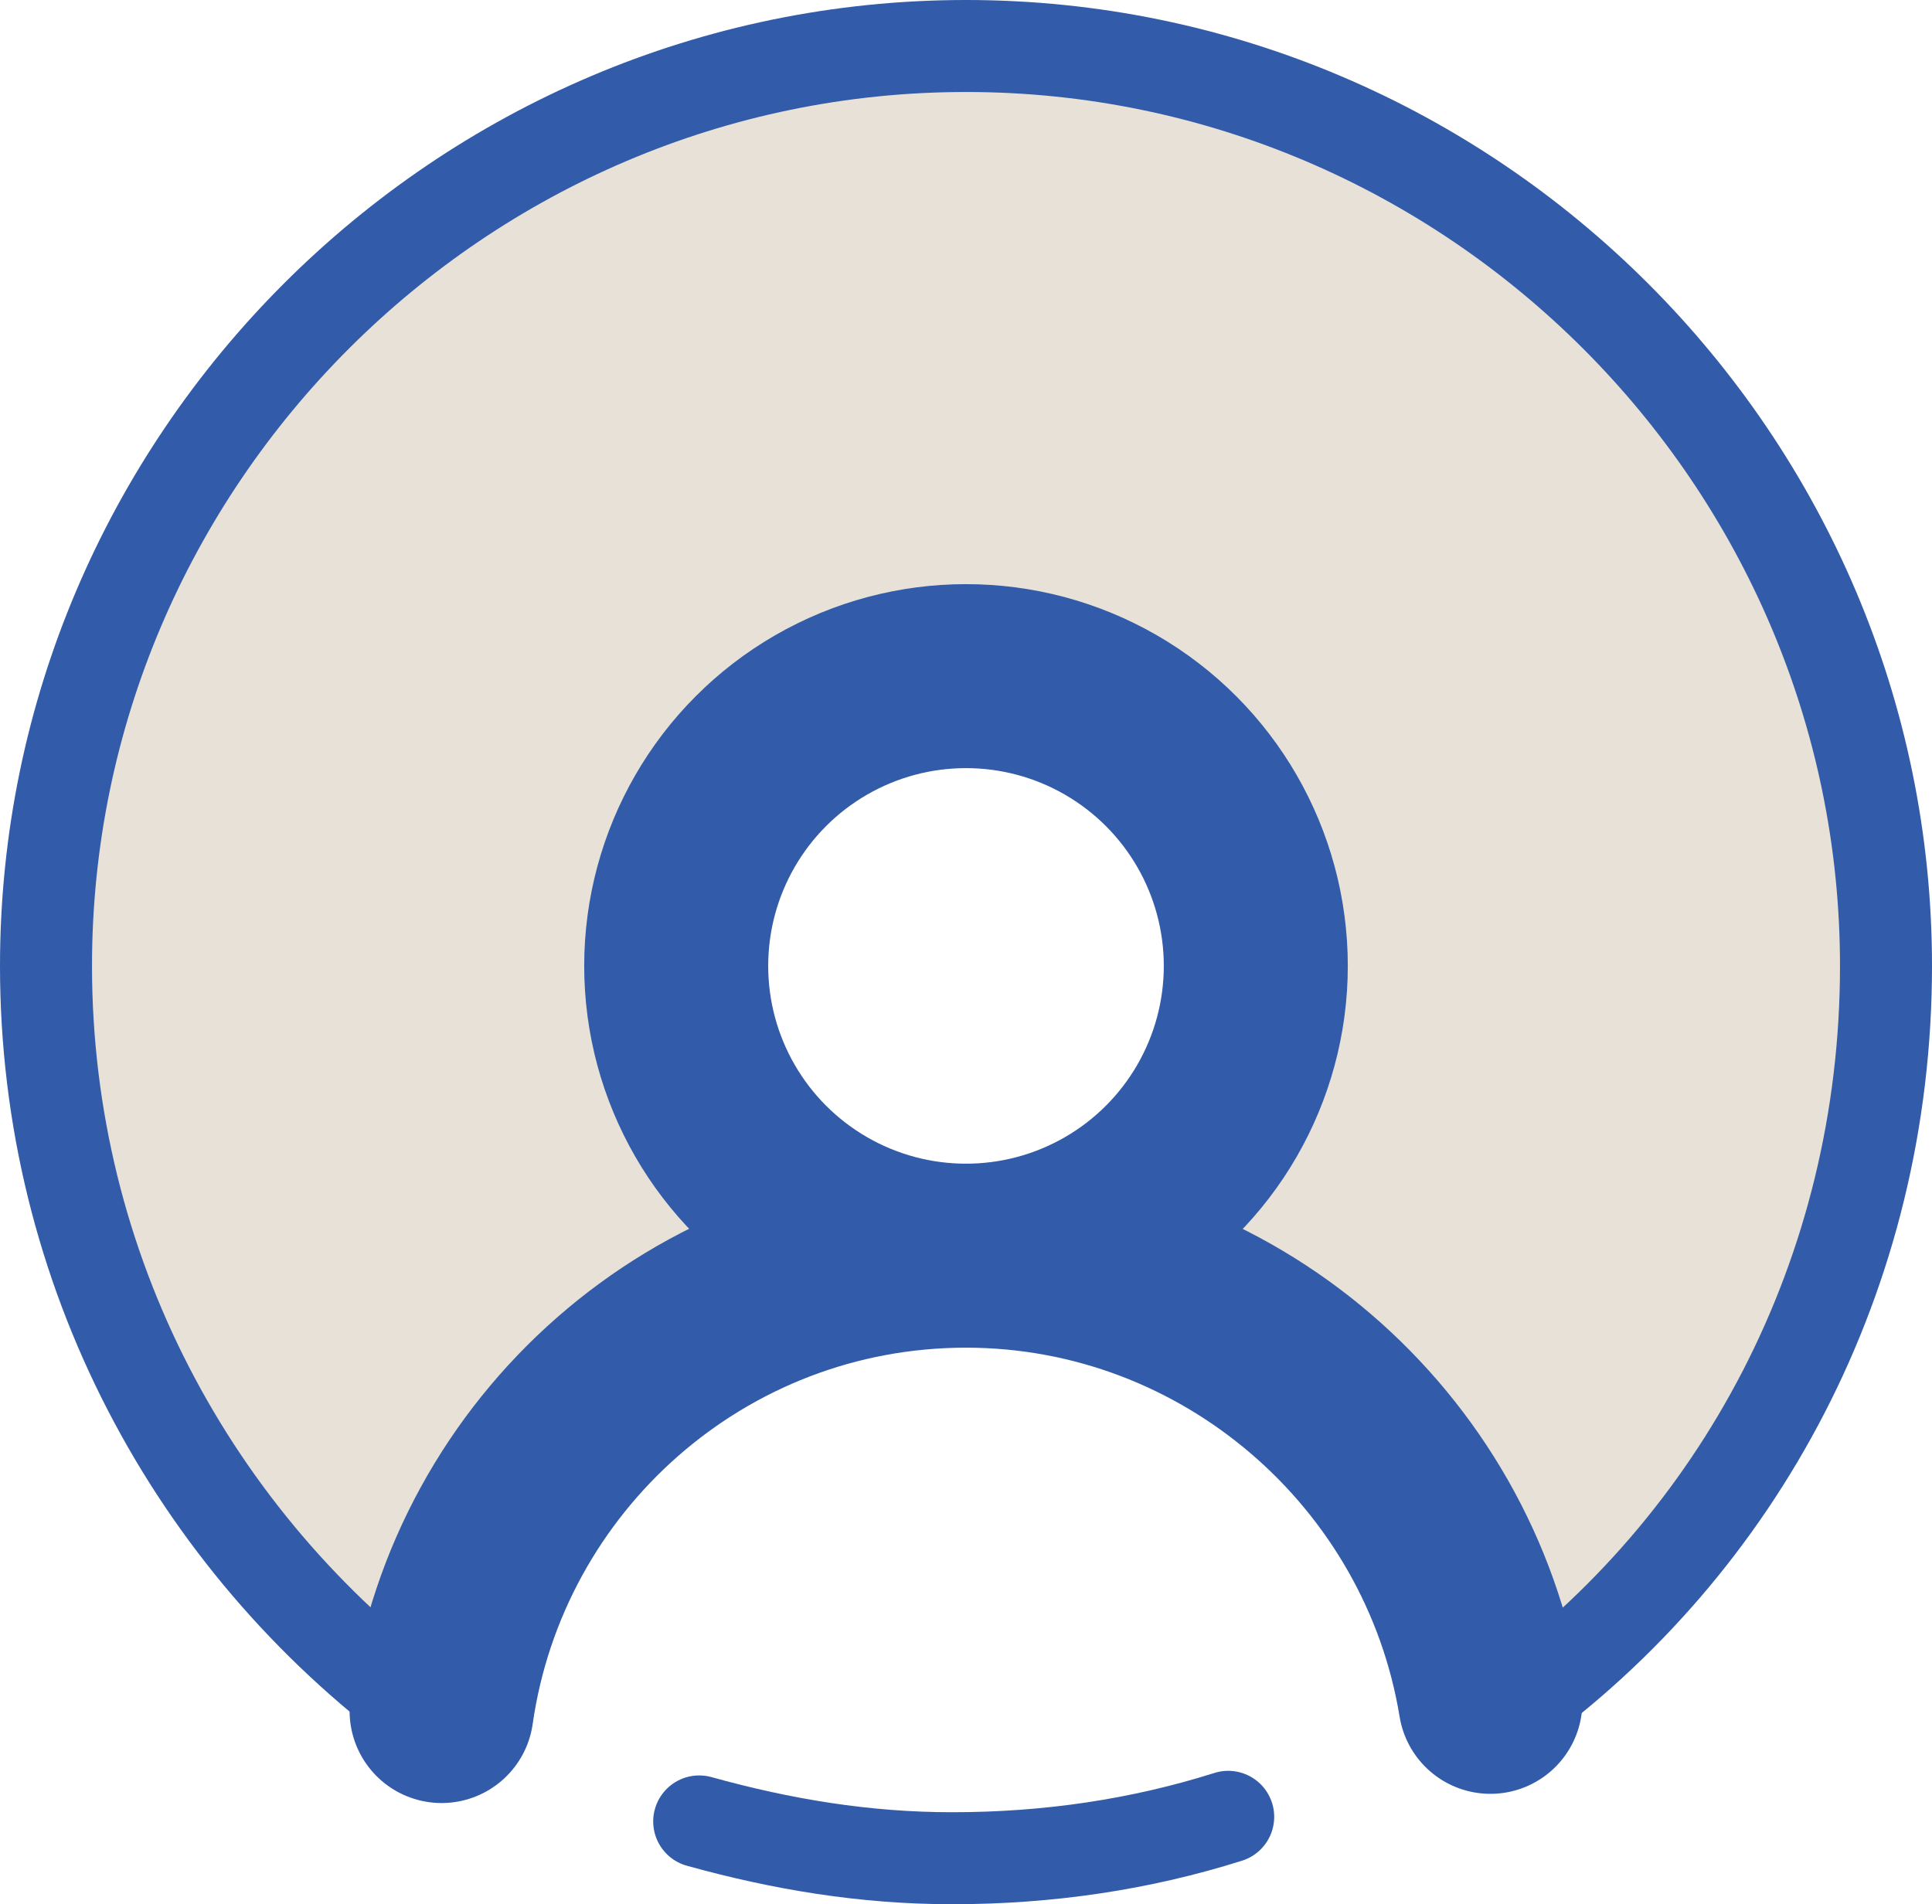
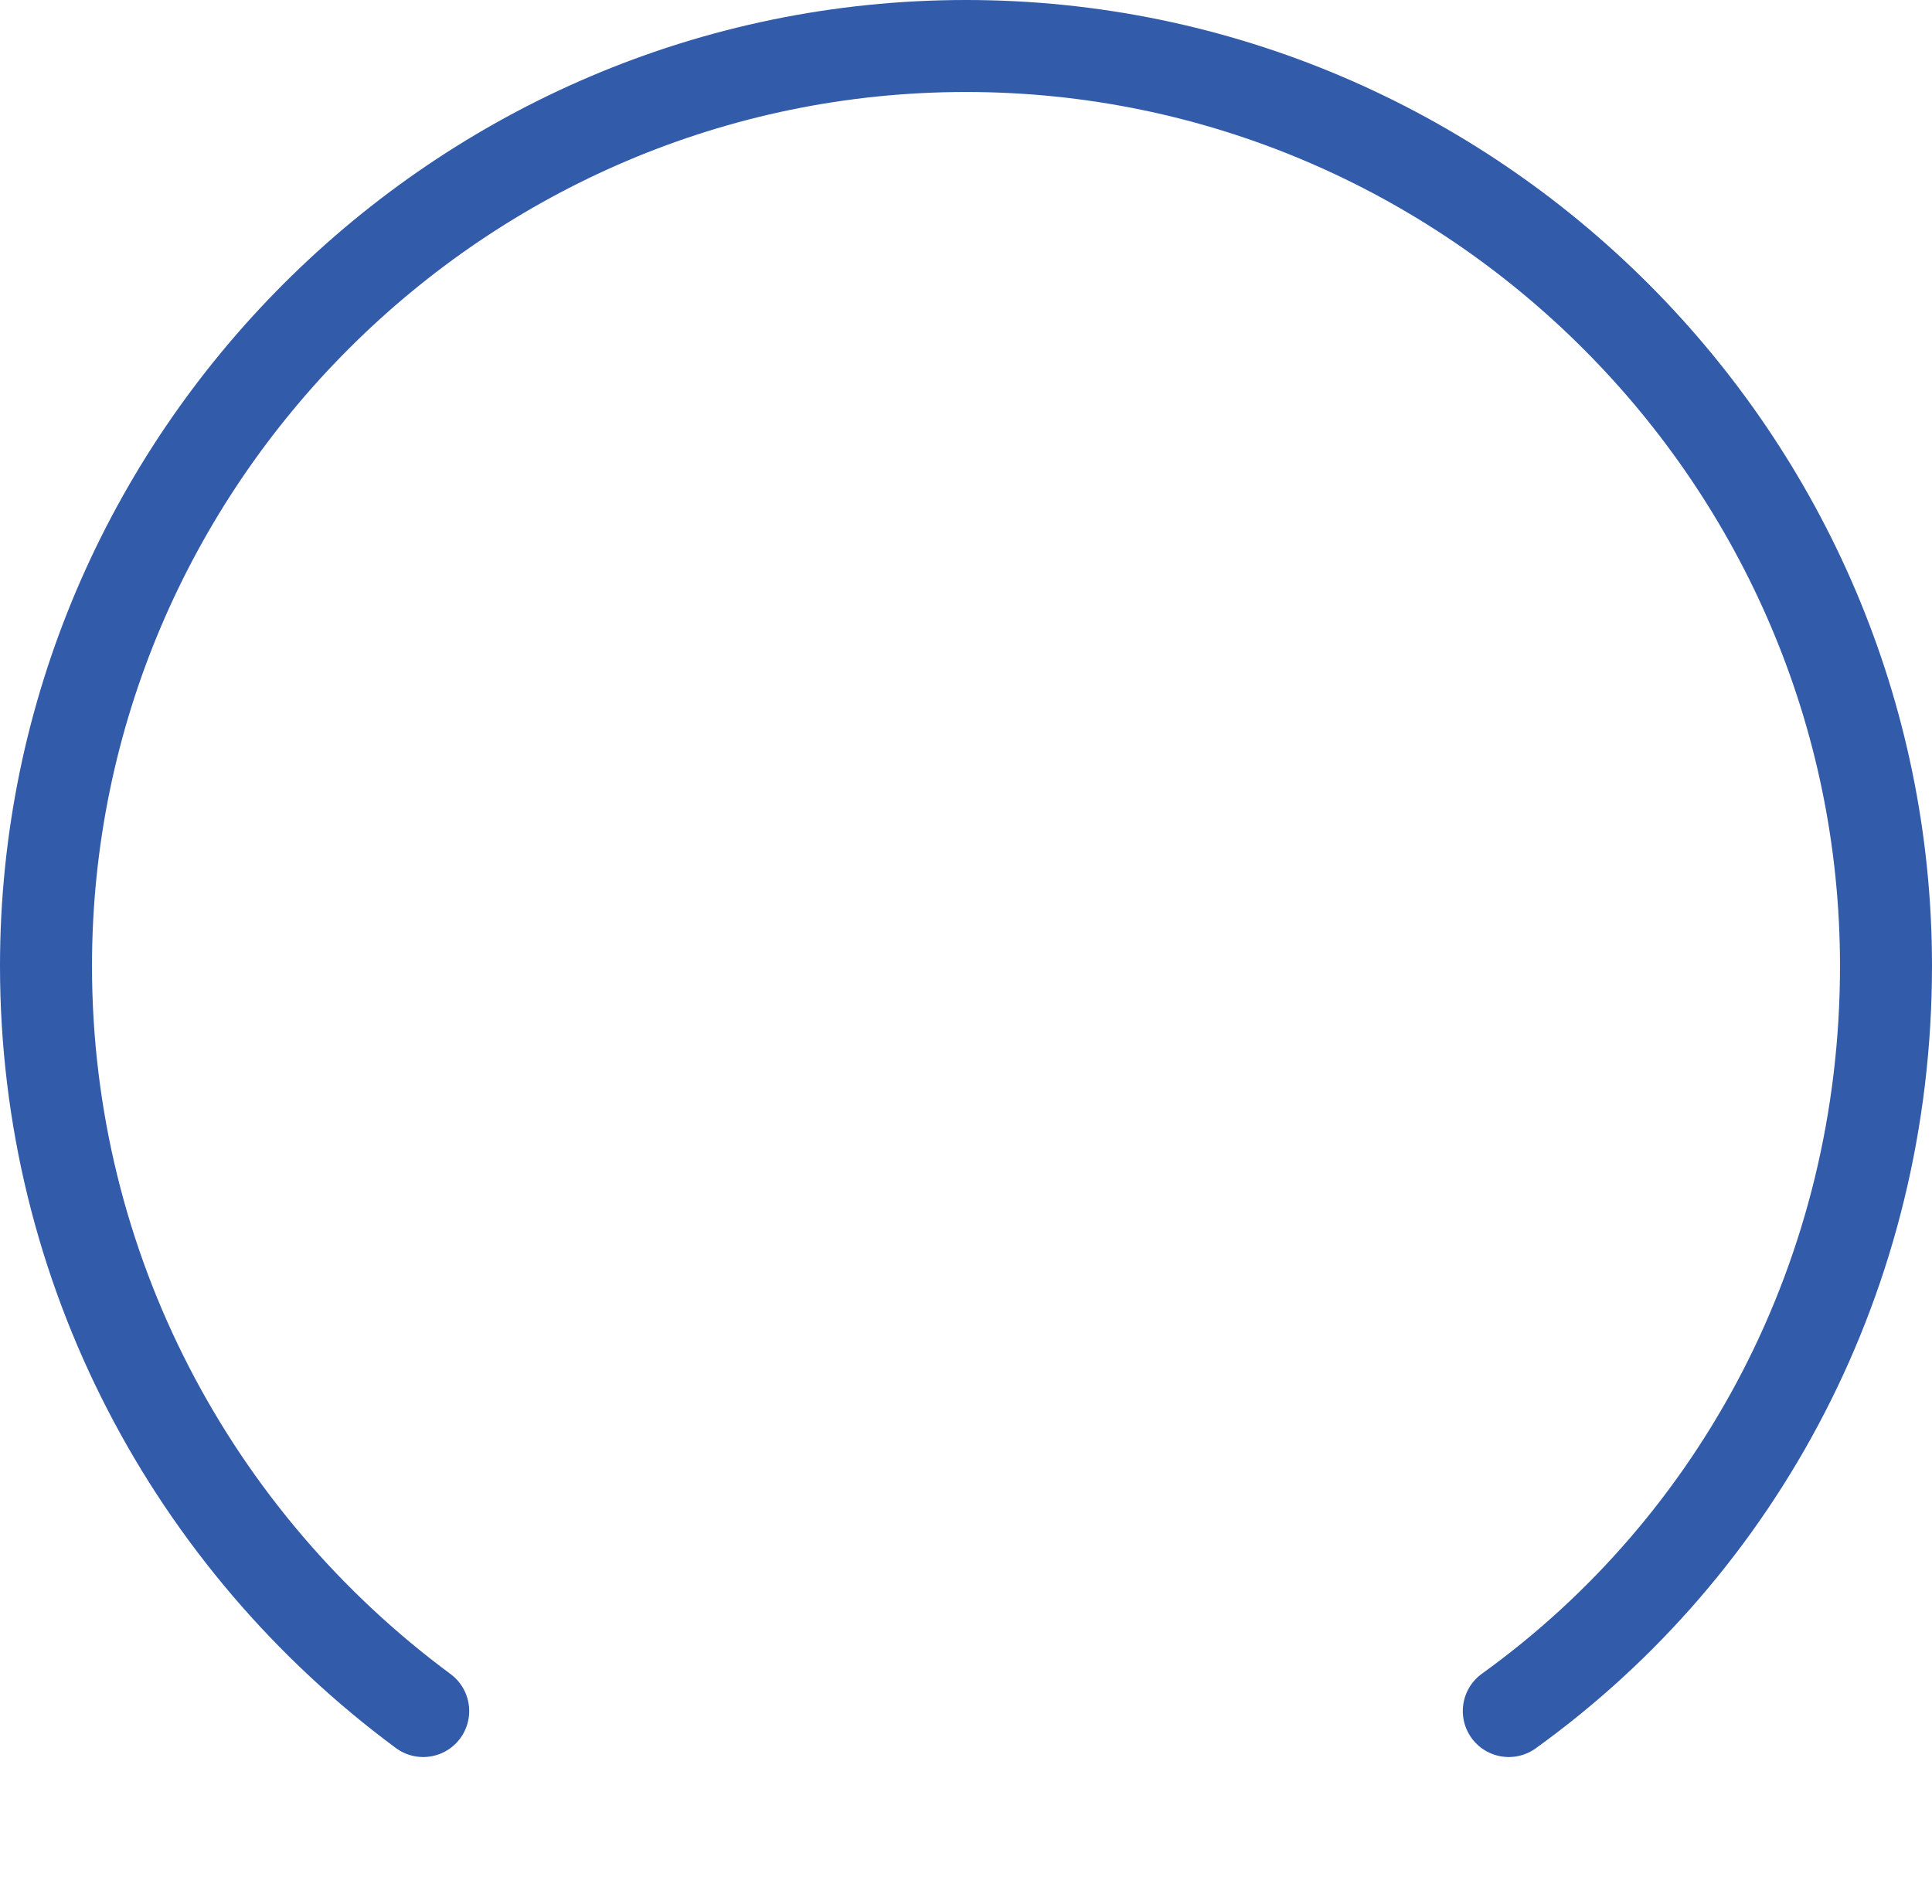
<svg xmlns="http://www.w3.org/2000/svg" version="1.2" baseProfile="tiny" id="Layer_1" x="0px" y="0px" viewBox="0 0 42 41.4" overflow="visible" xml:space="preserve">
  <g>
-     <path fill="#E7E1D7" d="M21,1C10,1,1,10,1,21c0,6.6,3.2,12.5,8.2,16.2l0.3,0c0.8-5.6,5.6-9.9,11.4-9.9c5.7,0,10.5,4.2,11.4,9.7   l0.3,0.2c5-3.6,8.2-9.5,8.2-16.2C41,10,32,1,21,1z M21,27.3c-3.5,0-6.3-2.8-6.3-6.3c0-3.5,2.8-6.3,6.3-6.3c3.5,0,6.3,2.8,6.3,6.3   C27.3,24.5,24.5,27.3,21,27.3z" />
-     <circle fill="none" stroke="#325BA9" stroke-width="4" stroke-linecap="round" stroke-linejoin="round" cx="21" cy="21" r="6.3" />
-     <path fill="none" stroke="#325BA9" stroke-width="4" stroke-linecap="round" stroke-linejoin="round" d="M9.6,37.2   c0.8-5.6,5.6-9.9,11.4-9.9c5.7,0,10.5,4.2,11.4,9.7" />
    <path fill="none" stroke="#325BA9" stroke-width="2" stroke-linecap="round" stroke-linejoin="round" d="M32.8,37.2   c5-3.6,8.2-9.5,8.2-16.2c0-11-9-20-20-20S1,10,1,21c0,6.6,3.2,12.5,8.2,16.2" />
-     <path fill="none" stroke="#325BA9" stroke-width="2" stroke-linecap="round" stroke-linejoin="round" d="M26.7,39.5   c-1.9,0.6-3.9,0.9-6,0.9c-1.9,0-3.7-0.3-5.5-0.8" />
  </g>
</svg>